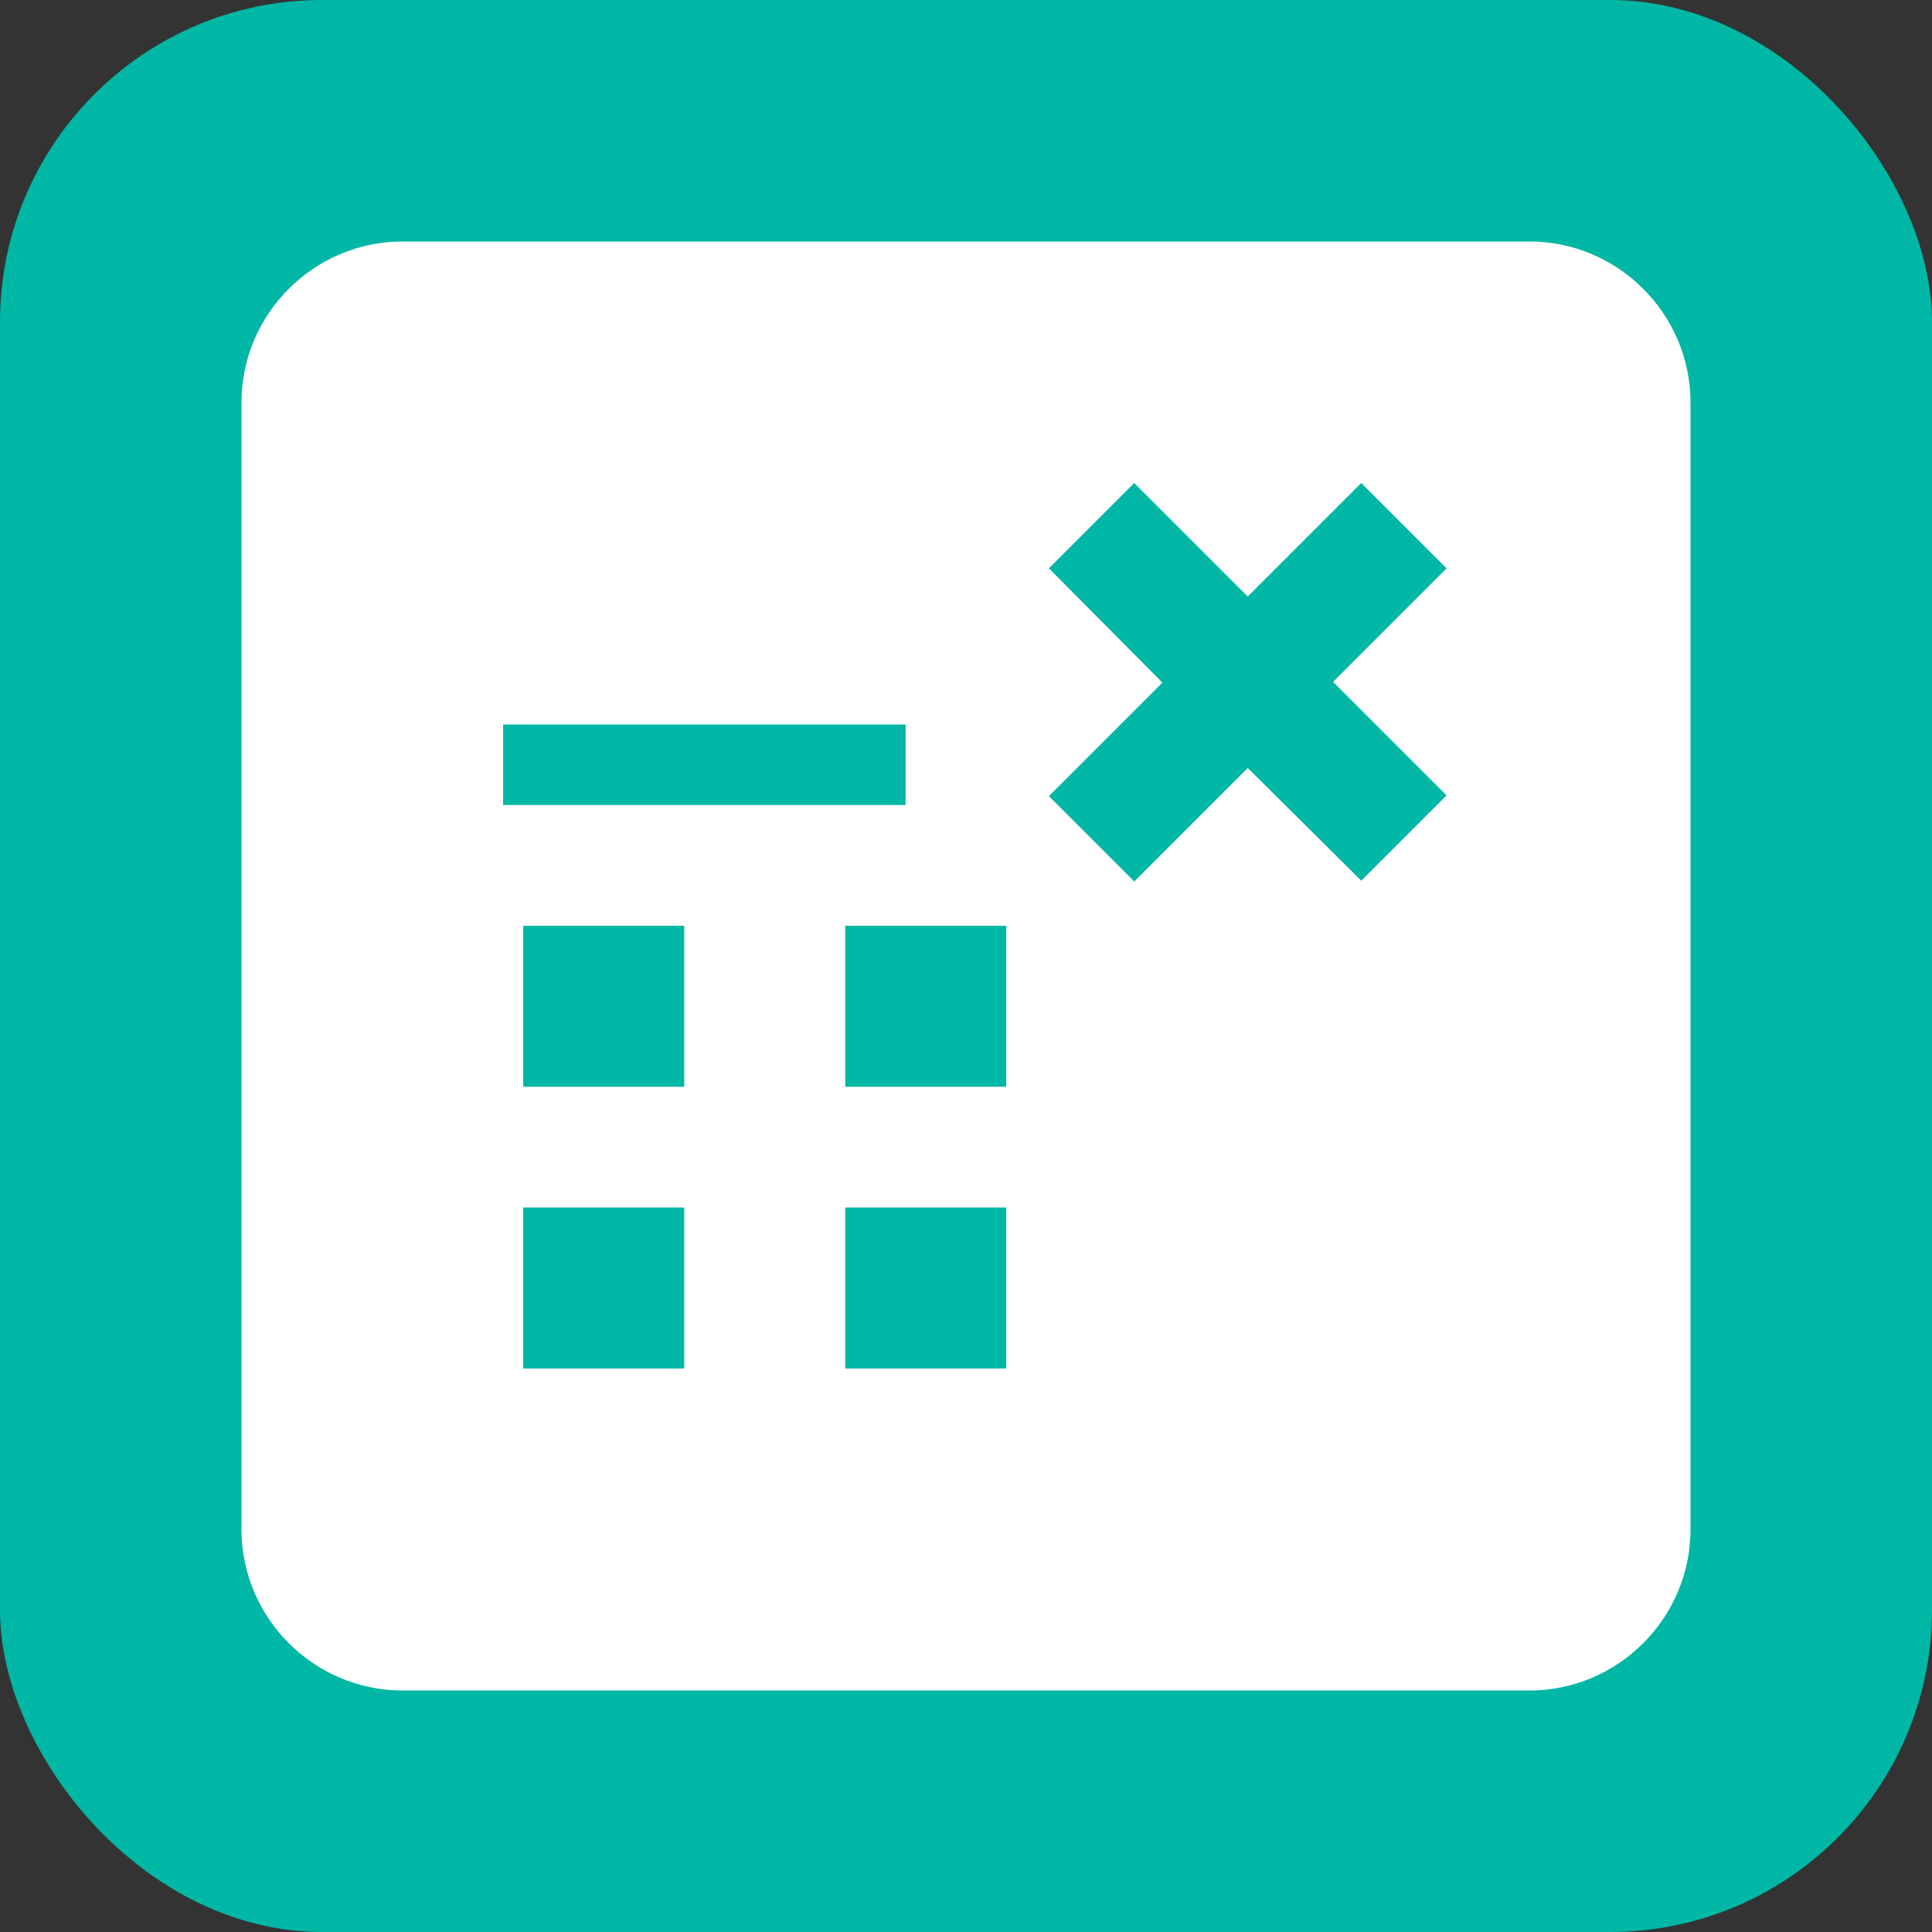
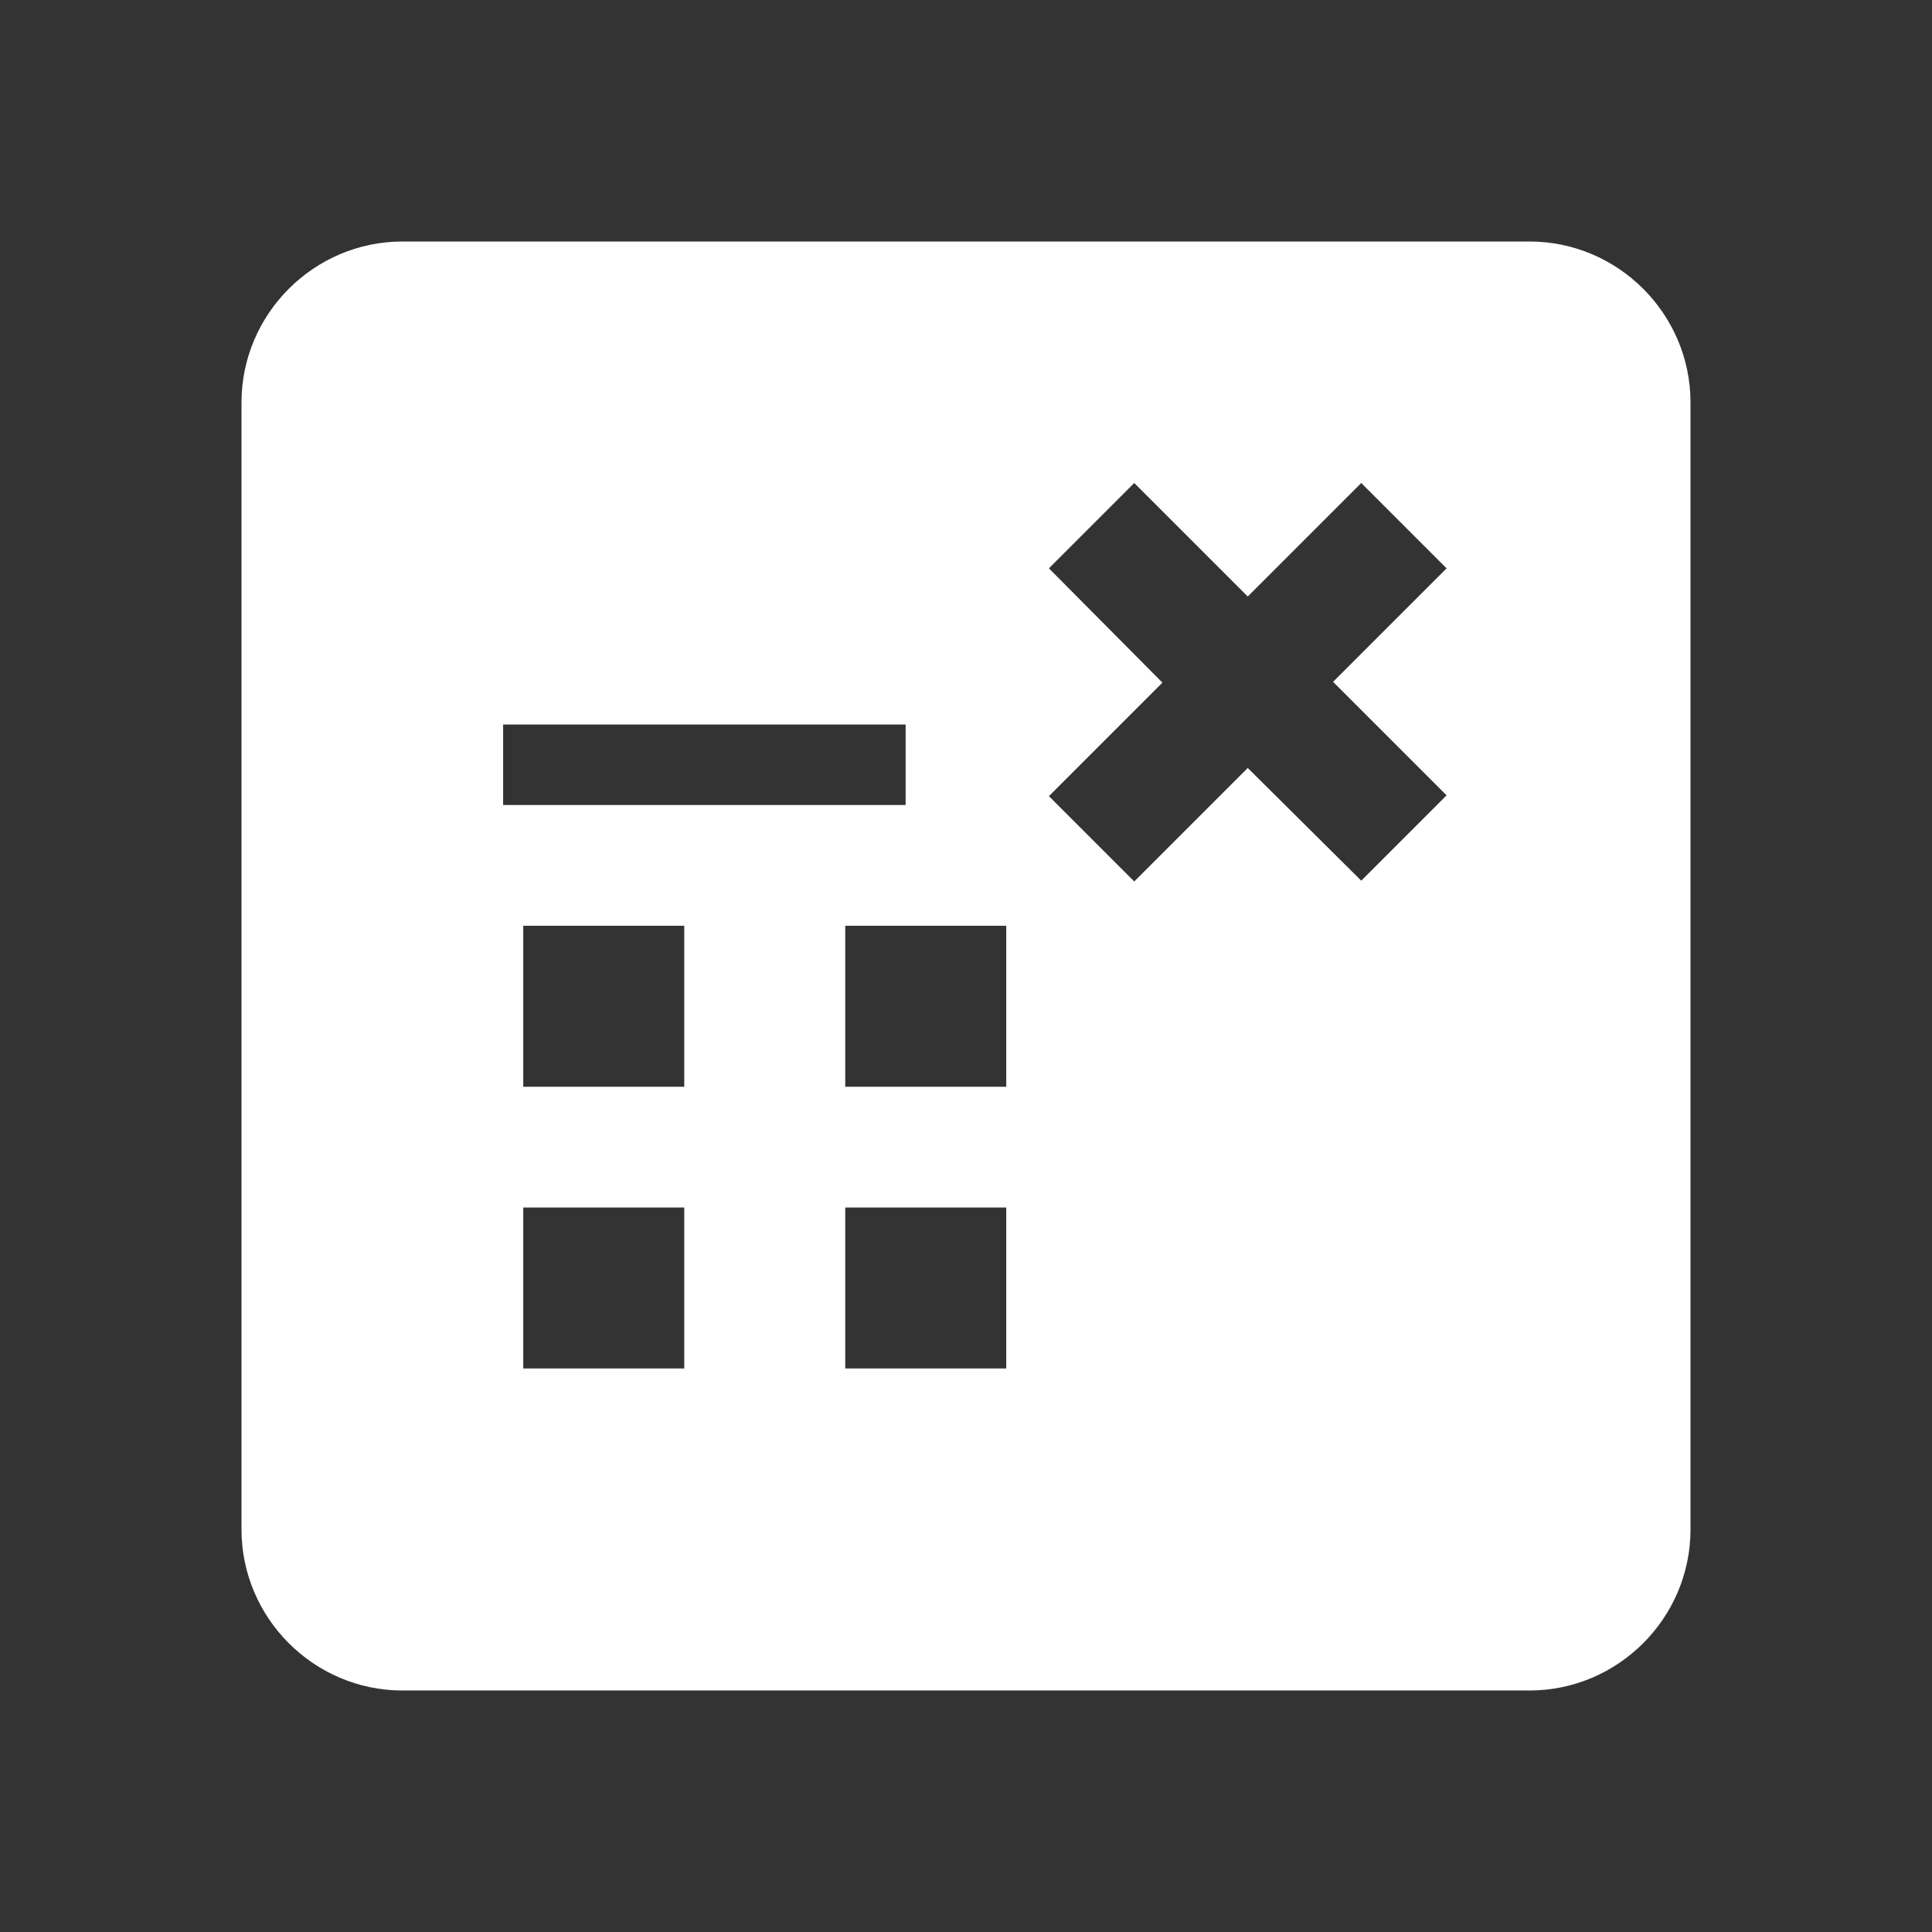
<svg xmlns="http://www.w3.org/2000/svg" width="32" height="32" viewBox="0 0 24 24">
  <rect x="0" y="0" width="24" height="24" fill="#333333" stroke="none" />
-   <rect width="24" height="24" fill="#00b7a5" rx="4" ry="4" />
  <path fill="#ffffff" d="M19,3H5C3.9,3,3,3.9,3,5v14c0,1.1,0.9,2,2,2h14c1.1,0,2-0.9,2-2V5C21,3.9,20.1,3,19,3z M13.03,7.06L14.09,6l1.41,1.41L16.91,6l1.06,1.06l-1.41,1.41l1.41,1.41l-1.06,1.06L15.5,9.54l-1.41,1.41l-1.06-1.06l1.41-1.41L13.03,7.06z M6.25,9h5v1h-5V9z M12.5,17h-2v-2h2V17z M12.5,13.5h-2v-2h2V13.5z M8.5,17h-2v-2h2V17z M8.5,13.5h-2v-2h2V13.5z" />
</svg>